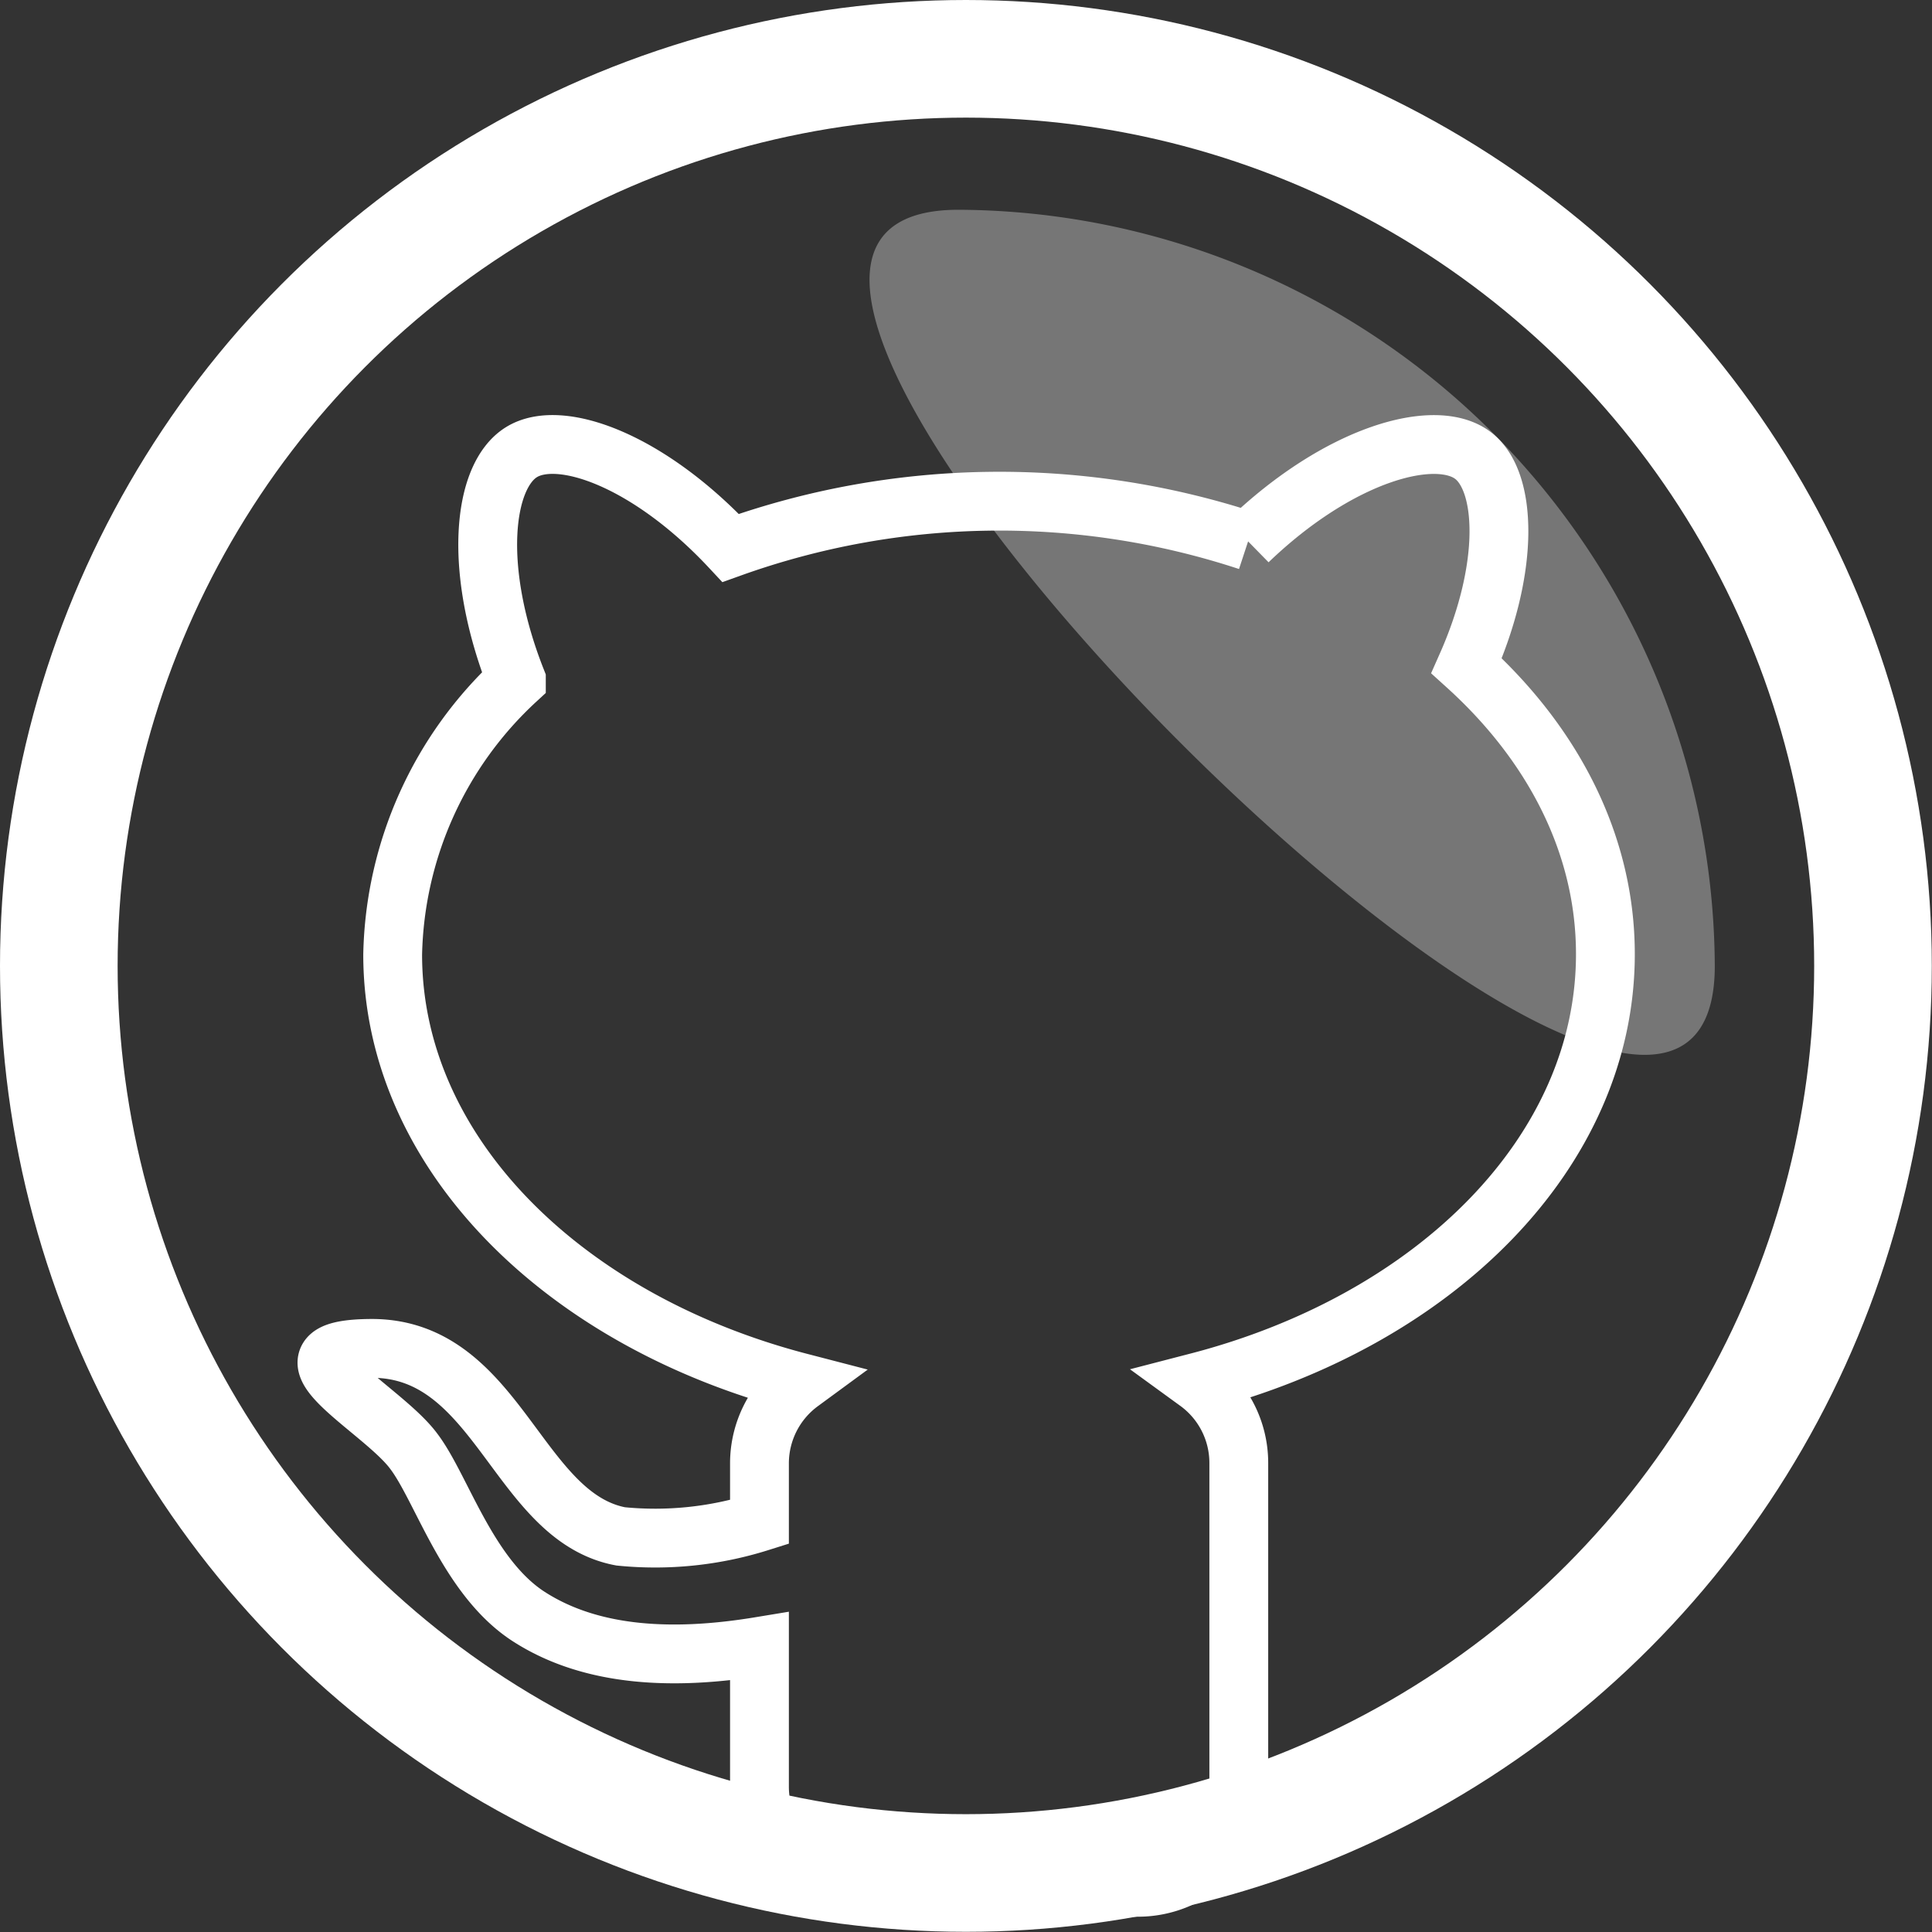
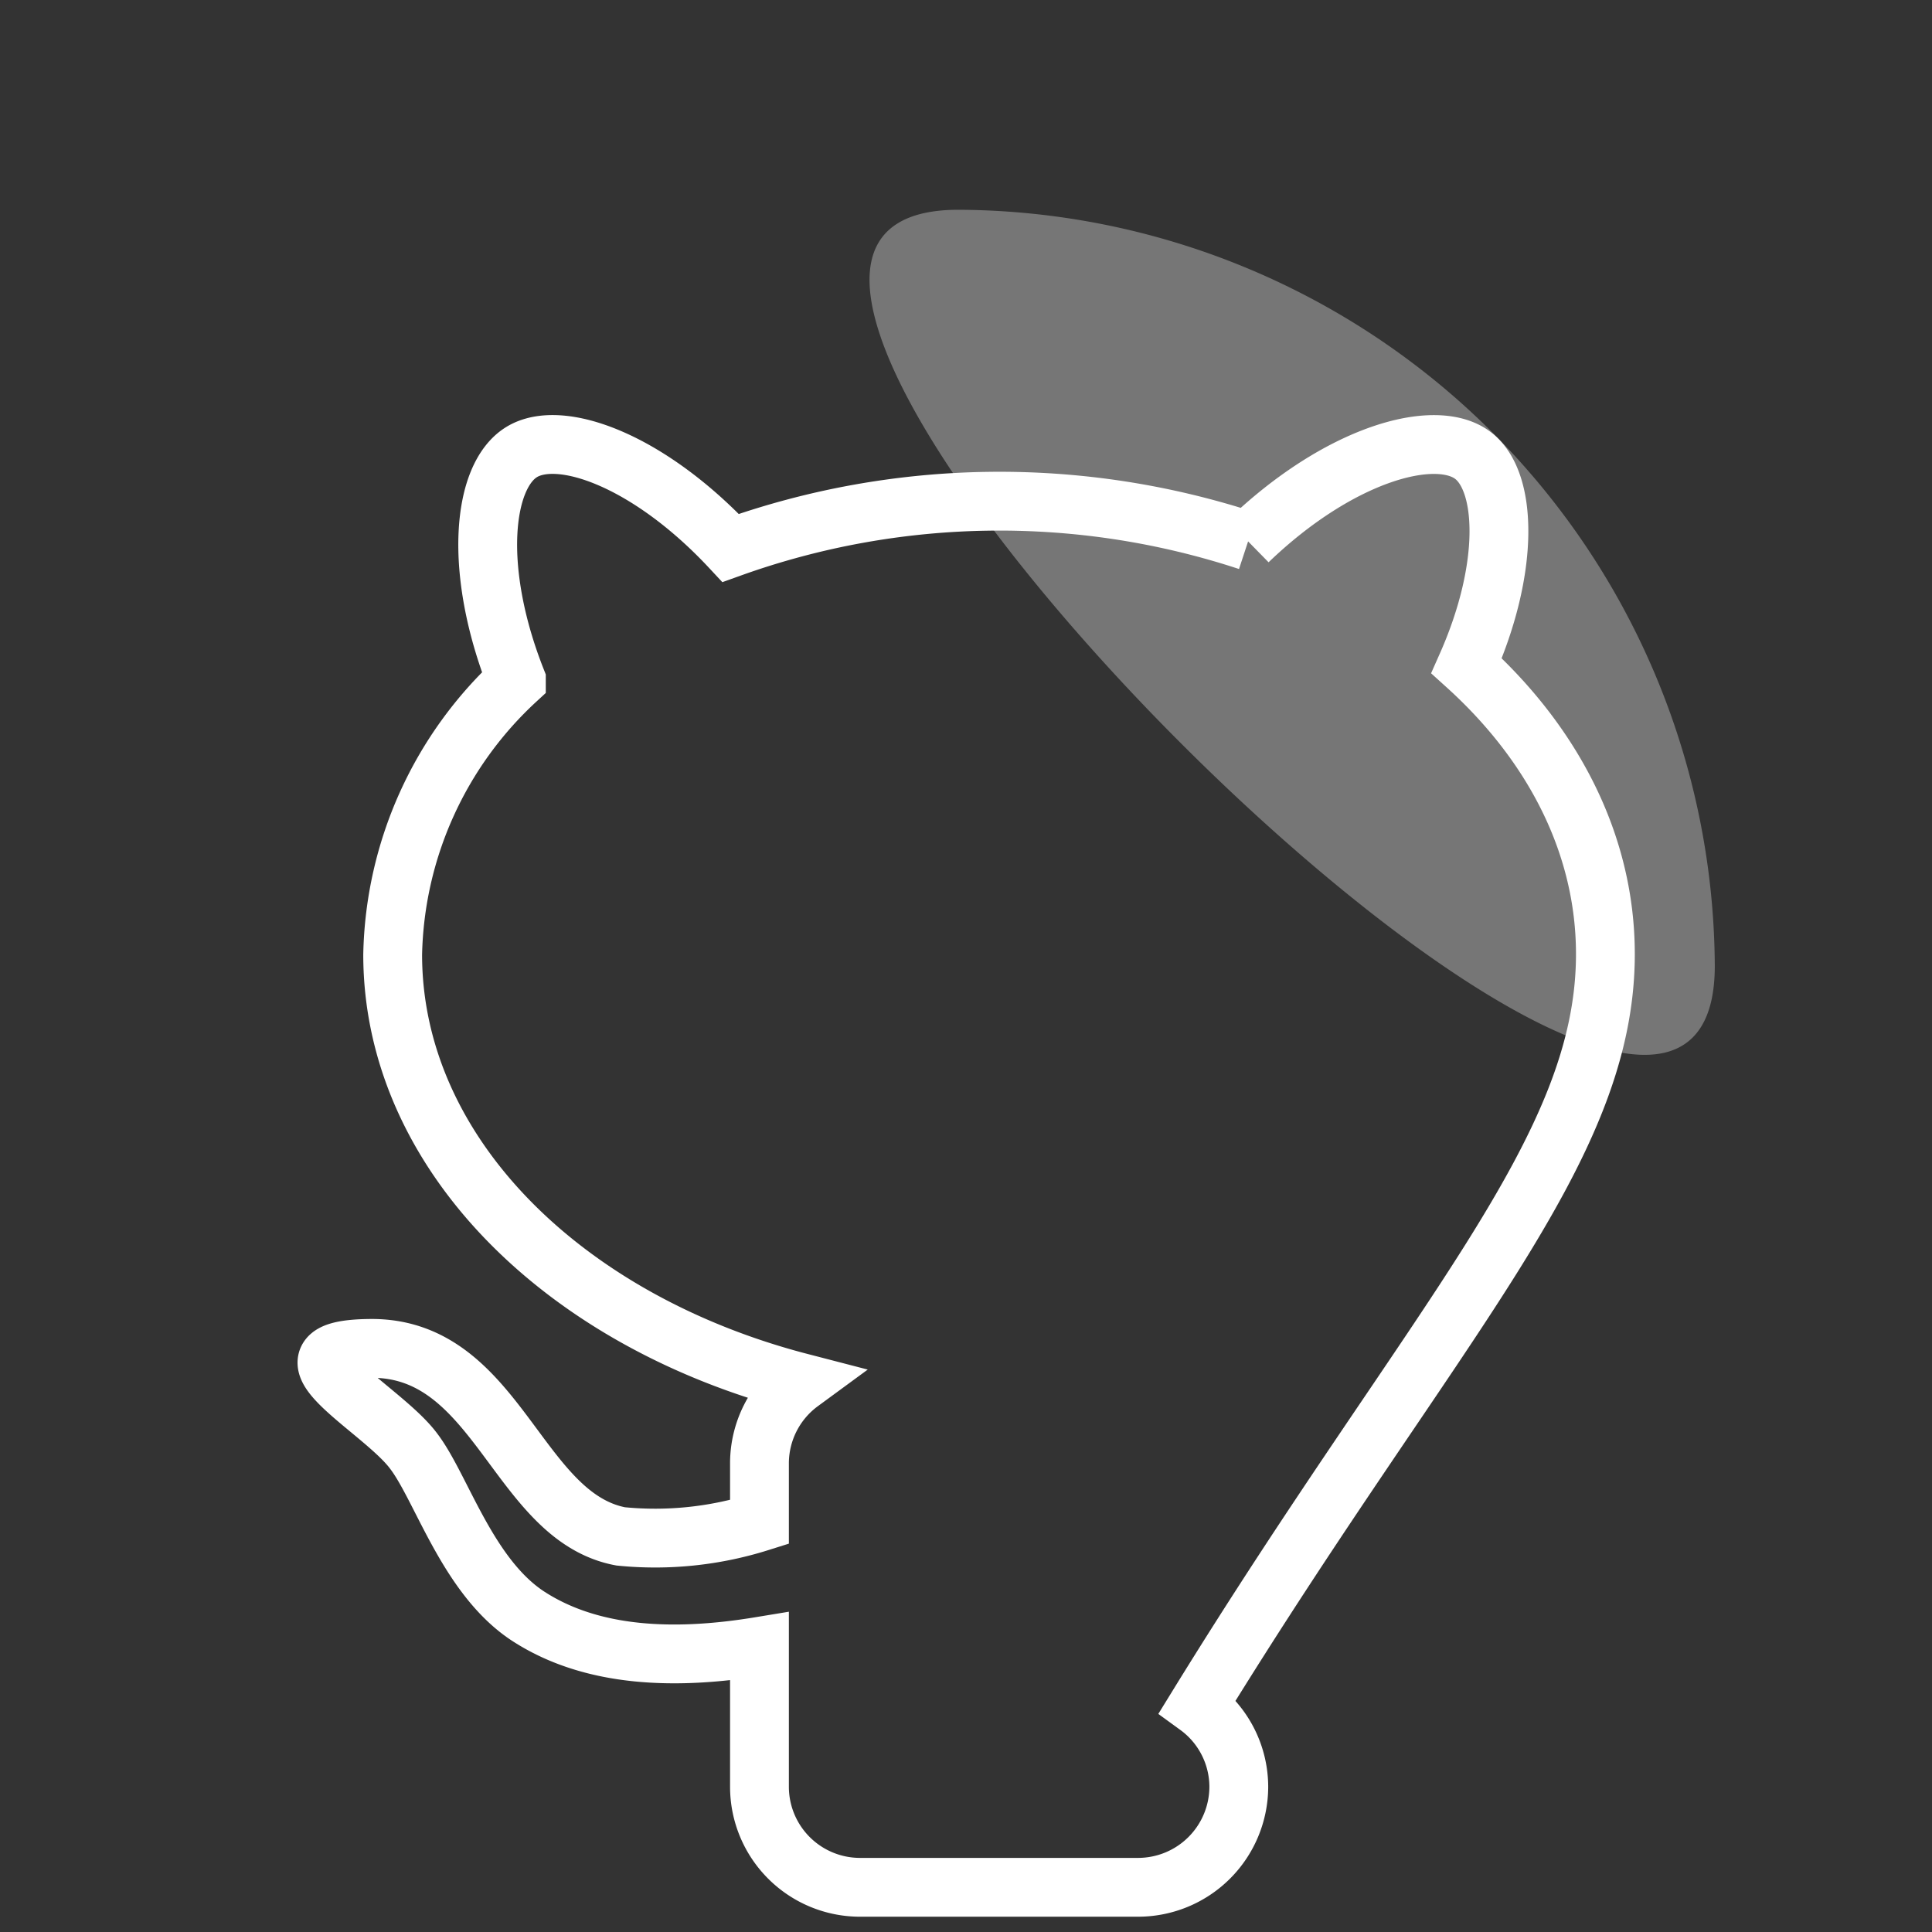
<svg xmlns="http://www.w3.org/2000/svg" id="Ebene_1" data-name="Ebene 1" viewBox="0 0 98.55 98.55">
  <rect x="0" y="0" width="98.55" height="98.55" fill="#333333" stroke="none" />
  <defs>
    <style>.cls-1,.cls-4{fill:none;stroke:#fff;stroke-miterlimit:10;}.cls-1{stroke-width:3px;}.cls-2{opacity:0.33;}.cls-3{fill:#fff;}.cls-4{stroke-width:6px;}</style>
  </defs>
  <title>github-bubble</title>
-   <path class="cls-1" d="M82.62,49.4c0-5.59-2.66-10.71-7.08-14.71,2.22-5,2.07-9.41.32-10.73-1.92-1.45-6.83-.08-11.46,4.37A40.59,40.59,0,0,0,38,28.68c-4.15-4.45-8.7-6.12-10.68-4.88s-2.47,6-.25,11.62a19.59,19.59,0,0,0-6.31,14c0,10.1,8.7,18.69,20.8,21.83a5.12,5.12,0,0,0-2.09,4.12v3a17.72,17.72,0,0,1-7.08.73c-5.29-1-6.23-9.55-12.65-9.59-5.6,0,.43,3,2.09,5.24,1.42,1.86,2.74,6.37,5.81,8.4,3.31,2.17,7.64,2.25,11.83,1.56v7.17A5.13,5.13,0,0,0,44.56,97H58.79a5.14,5.14,0,0,0,5.13-5.12V75.35a5.1,5.1,0,0,0-2.1-4.12C73.93,68.09,82.62,59.5,82.62,49.4Z" transform="translate(-0.73 -0.73)" />
+   <path class="cls-1" d="M82.62,49.4c0-5.59-2.66-10.71-7.08-14.71,2.22-5,2.07-9.41.32-10.73-1.92-1.45-6.83-.08-11.46,4.37A40.59,40.59,0,0,0,38,28.68c-4.15-4.45-8.7-6.12-10.68-4.88s-2.47,6-.25,11.62a19.59,19.59,0,0,0-6.31,14c0,10.1,8.7,18.69,20.8,21.83a5.12,5.12,0,0,0-2.09,4.12v3a17.72,17.72,0,0,1-7.08.73c-5.29-1-6.23-9.55-12.65-9.59-5.6,0,.43,3,2.09,5.24,1.42,1.86,2.74,6.37,5.81,8.4,3.31,2.17,7.64,2.25,11.83,1.56v7.17A5.13,5.13,0,0,0,44.56,97H58.79a5.14,5.14,0,0,0,5.13-5.12a5.1,5.1,0,0,0-2.1-4.12C73.93,68.09,82.62,59.5,82.62,49.4Z" transform="translate(-0.73 -0.73)" />
  <g class="cls-2">
    <path class="cls-3" d="M88.2,50c0,21.16-59.74-38.57-38.58-38.57A38.76,38.76,0,0,1,88.2,50Z" transform="translate(-0.73 -0.73)" />
  </g>
-   <circle class="cls-4" cx="49.27" cy="49.27" r="46.27" />
</svg>